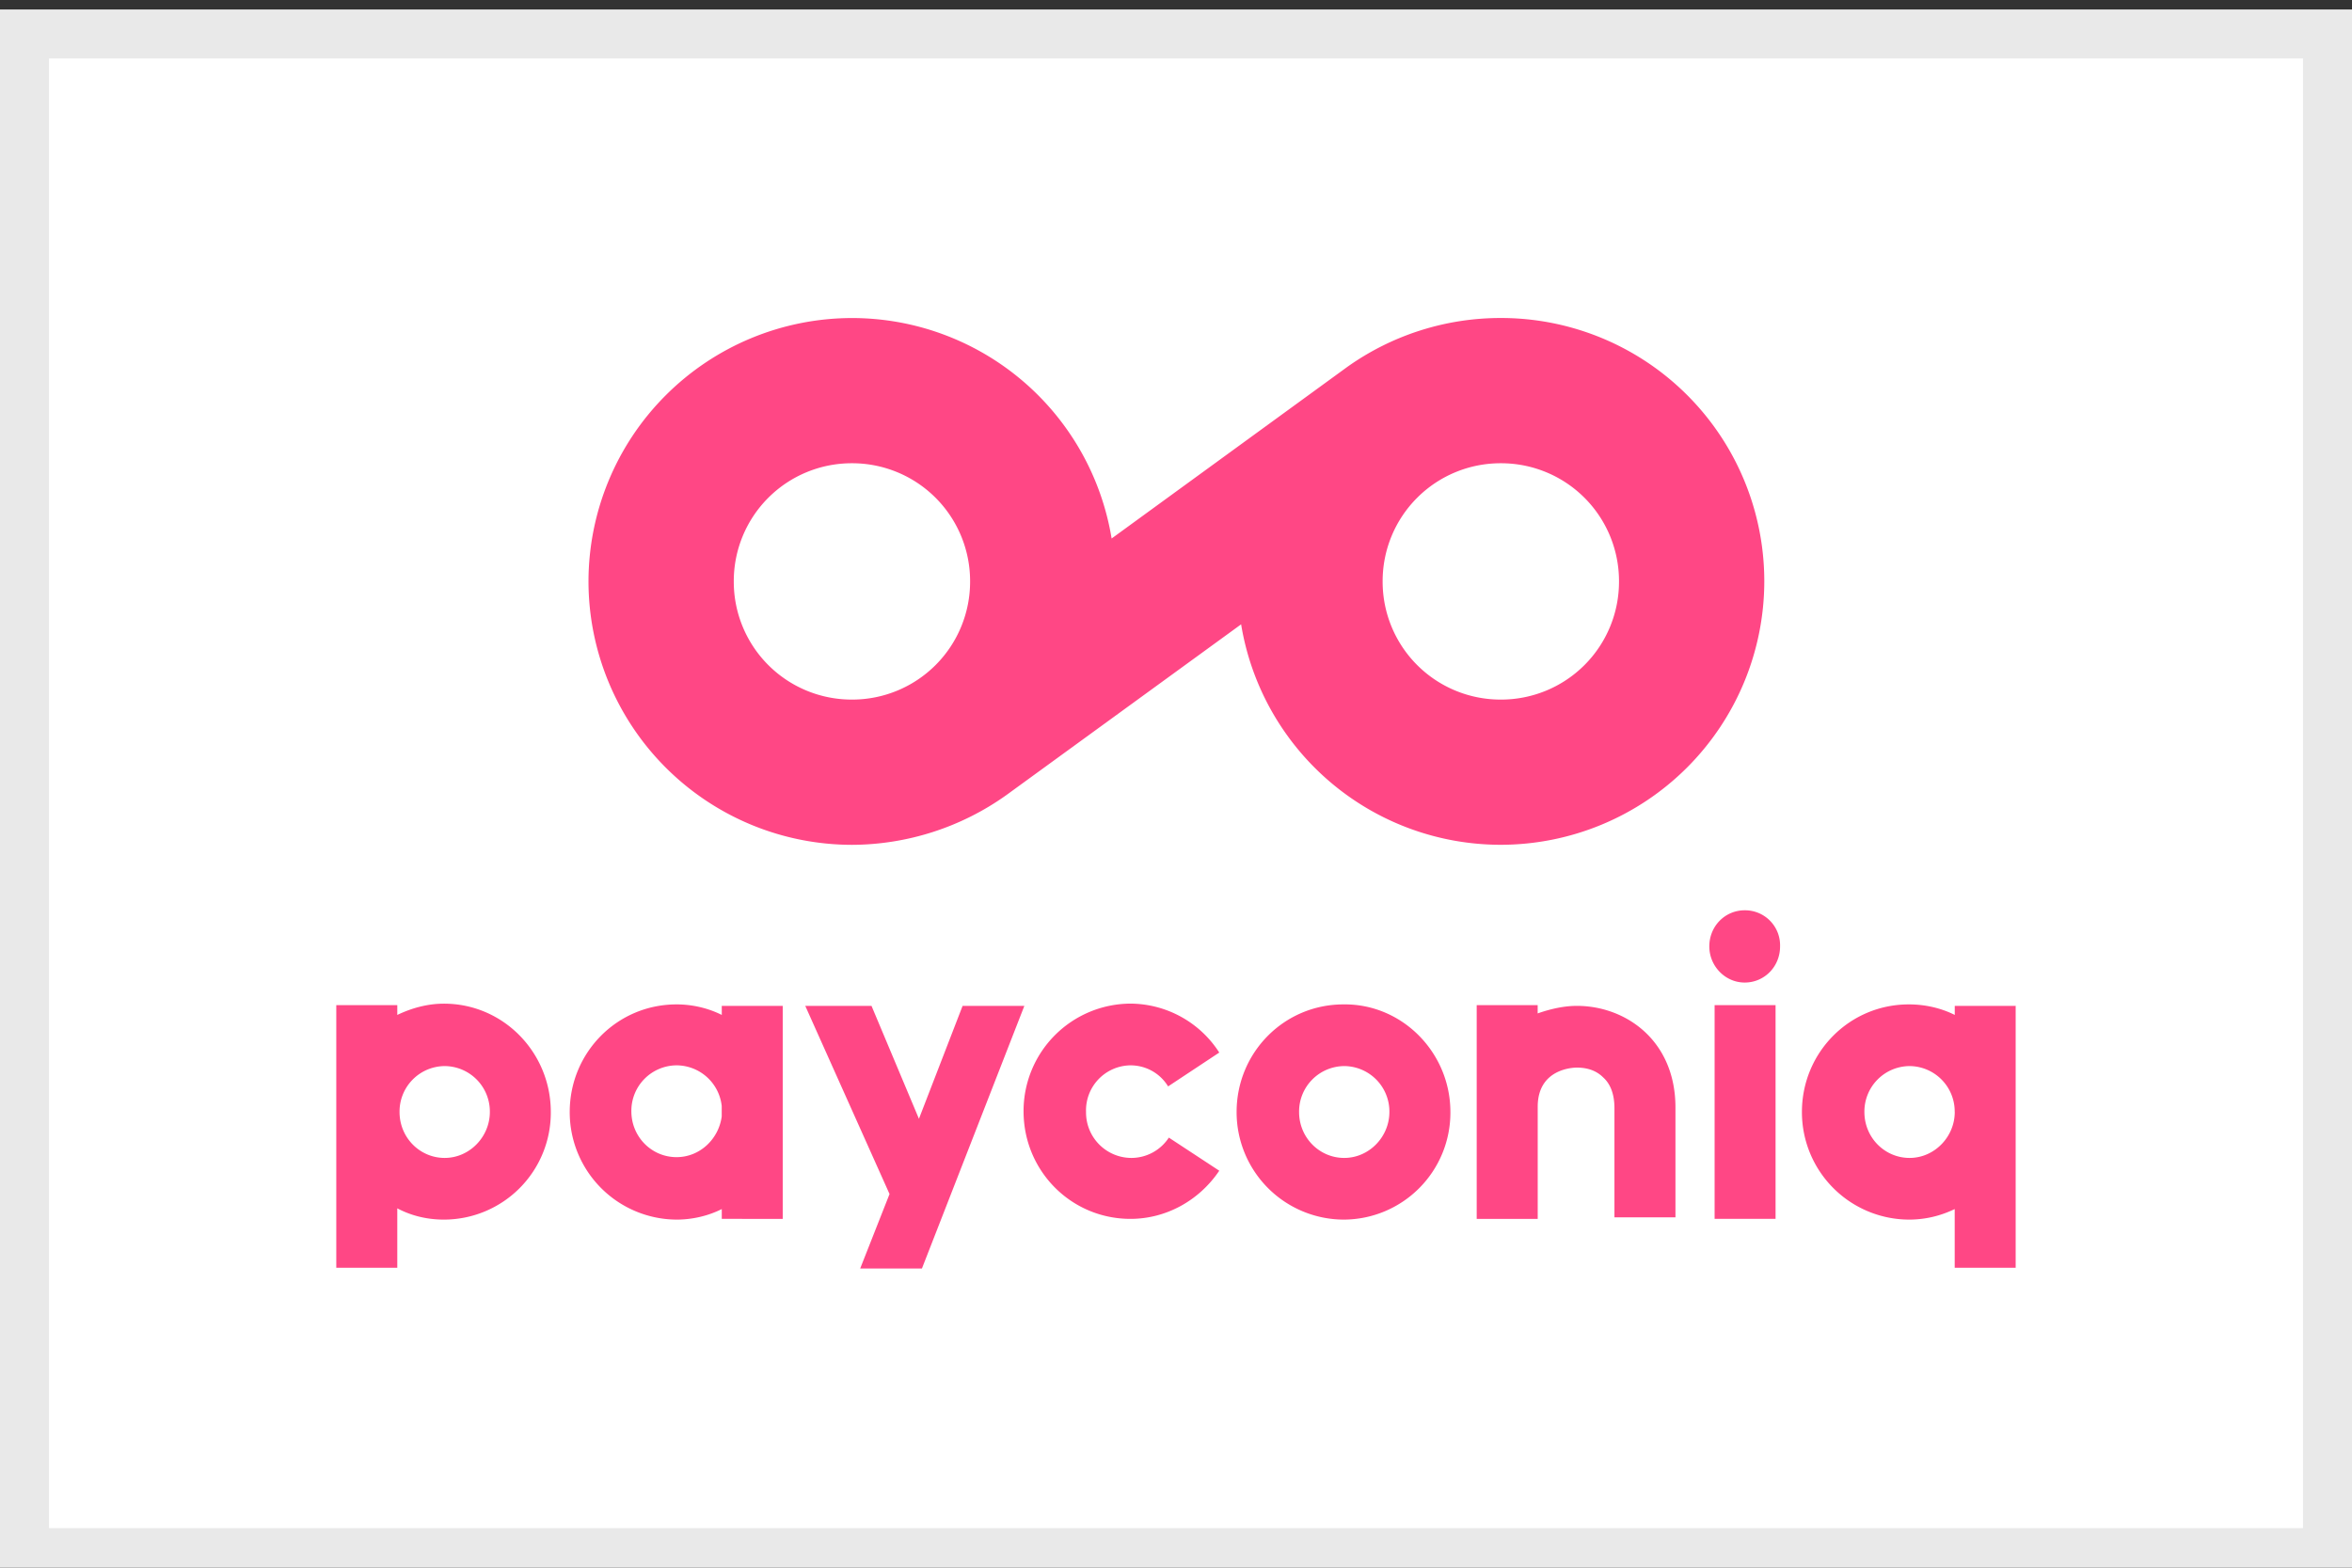
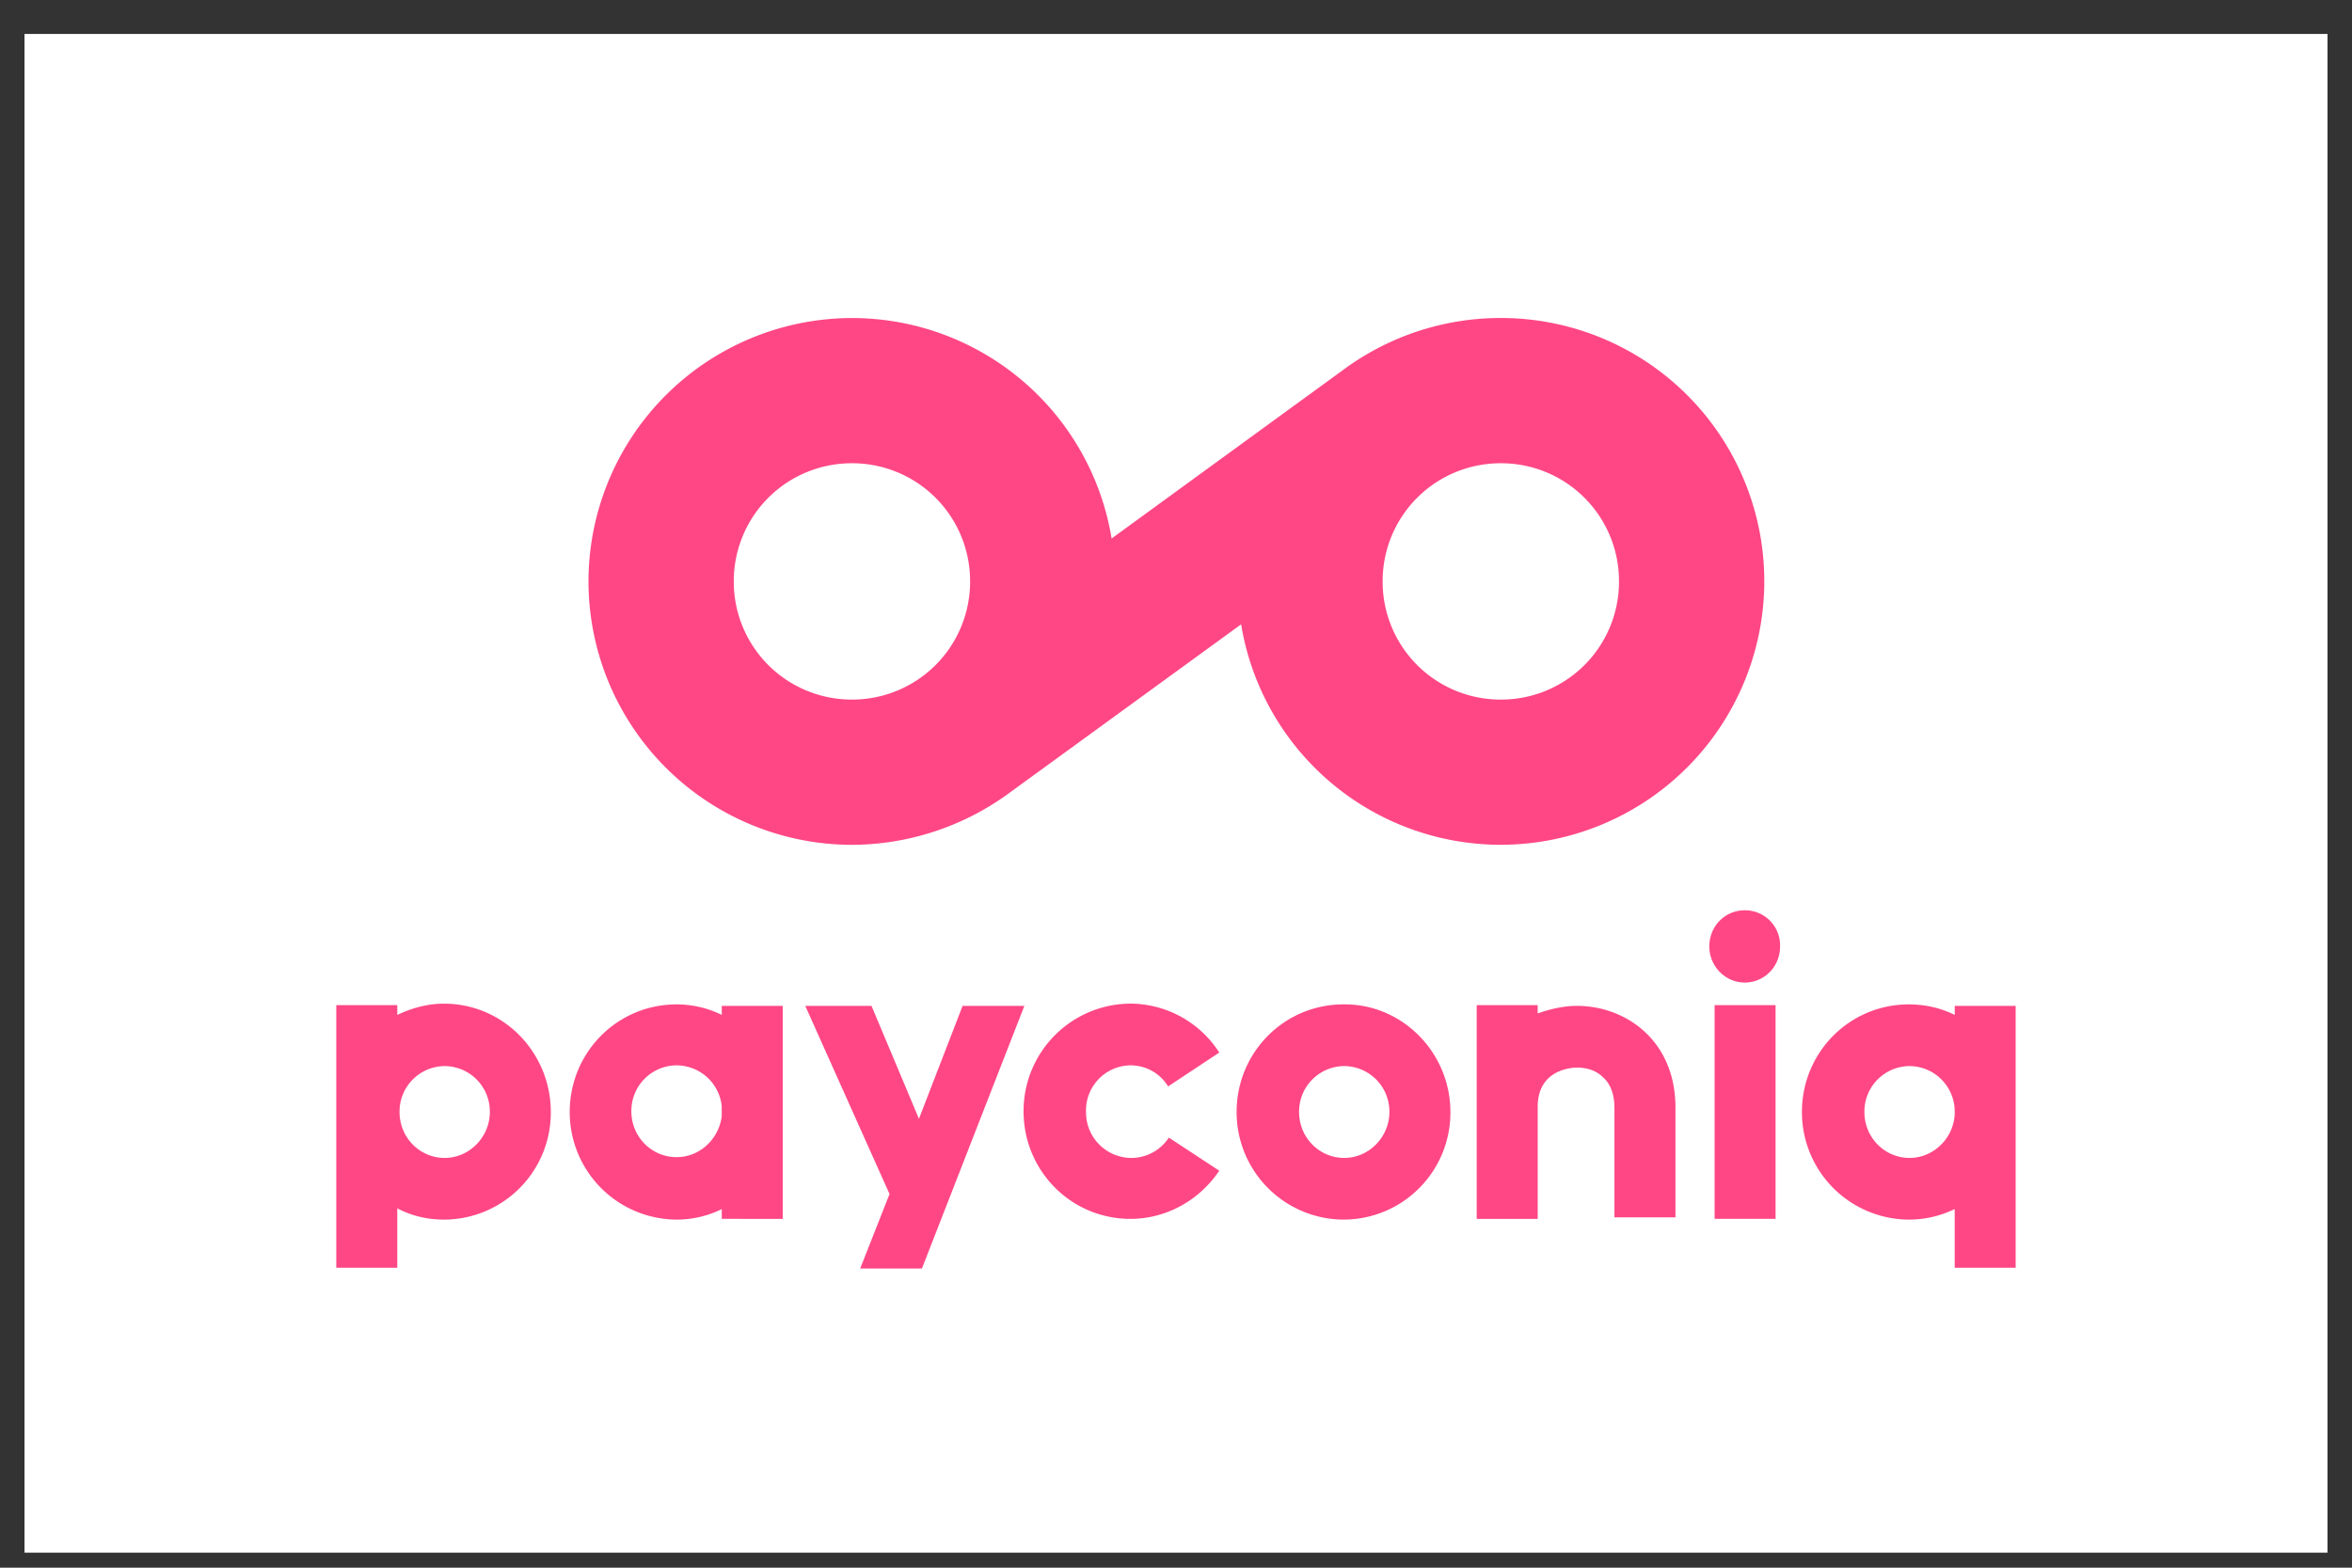
<svg xmlns="http://www.w3.org/2000/svg" width="48" height="32" fill="none">
  <rect width="100%" height="100%" fill="#333333" stroke="none" />
  <path fill="#fff" d="M.5.693h47v31H.5z" />
-   <path stroke="#E9E9E9" d="M.5.693h47v31H.5z" />
  <path fill="#FF4785" d="M30.629 6.491a5.398 5.398 0 0 0-3.134.999l-4.809 3.502a5.37 5.37 0 0 0-5.3-4.5 5.383 5.383 0 0 0-5.376 5.376 5.383 5.383 0 0 0 5.377 5.377 5.46 5.46 0 0 0 3.149-1.014l4.793-3.487a5.37 5.37 0 0 0 5.3 4.5 5.383 5.383 0 0 0 5.377-5.376 5.373 5.373 0 0 0-5.377-5.377ZM17.387 14.28a2.406 2.406 0 0 1-2.412-2.412 2.406 2.406 0 0 1 2.412-2.412 2.406 2.406 0 0 1 2.411 2.412 2.406 2.406 0 0 1-2.411 2.412Zm13.242 0a2.406 2.406 0 0 1-2.412-2.412 2.406 2.406 0 0 1 2.412-2.412 2.406 2.406 0 0 1 2.412 2.412 2.406 2.406 0 0 1-2.412 2.412ZM34.992 20.517h1.244v4.363h-1.244v-4.363Zm.614-1.936c-.4 0-.722.323-.722.738 0 .4.323.737.722.737.4 0 .722-.323.722-.737a.715.715 0 0 0-.722-.738Zm5.53 1.936v5.361h-1.244V24.68c-.291.139-.599.215-.937.215a2.193 2.193 0 0 1-2.181-2.197c0-1.213.968-2.196 2.181-2.196.338 0 .661.076.938.215v-.185h1.244v-.015Zm-1.244 2.181a.928.928 0 0 0-.921-.937.928.928 0 0 0-.922.938c0 .522.415.937.922.937.507 0 .922-.43.922-.938Zm-16.821-.952c.307 0 .599.154.768.43l1.044-.691a2.168 2.168 0 0 0-1.812-.999 2.193 2.193 0 0 0-2.182 2.197c0 1.214.968 2.197 2.182 2.197.722 0 1.398-.369 1.812-.983l-1.029-.676a.915.915 0 0 1-.768.415.928.928 0 0 1-.922-.938.919.919 0 0 1 .907-.952Zm-11.83.953a2.183 2.183 0 0 1-2.18 2.196c-.339 0-.662-.076-.953-.23v1.213H6.863v-5.361h1.245v.2c.291-.139.614-.23.952-.23 1.214 0 2.181.998 2.181 2.212Zm-1.244 0a.928.928 0 0 0-.922-.938.928.928 0 0 0-.921.938c0 .522.414.937.921.937.507 0 .922-.43.922-.938Zm5.976 2.181H14.73v-.2c-.277.139-.6.215-.922.215a2.193 2.193 0 0 1-2.181-2.197c0-1.213.967-2.196 2.181-2.196.323 0 .645.076.922.215v-.185h1.244v4.348Zm-1.244-2.304a.931.931 0 0 0-.922-.83.928.928 0 0 0-.922.937c0 .523.415.937.922.937.476 0 .86-.369.922-.83v-.214Zm17.452-2.044c-.262 0-.538.062-.8.154v-.169h-1.244v4.363h1.245v-2.289c0-.768.706-.799.799-.799.215 0 .399.062.537.2.154.138.23.353.23.63v2.227h1.245v-2.243c0-1.367-1.014-2.074-2.012-2.074Zm-11.276 0h-1.26l-.891 2.305-.968-2.305h-1.352l1.72 3.841-.599 1.52h1.26l2.09-5.36Zm8.695 2.166a2.183 2.183 0 0 1-2.182 2.197 2.193 2.193 0 0 1-2.181-2.197c0-1.213.968-2.196 2.181-2.196 1.198-.016 2.182.983 2.182 2.197Zm-1.245 0a.928.928 0 0 0-.922-.937.928.928 0 0 0-.921.938c0 .522.415.937.921.937.508 0 .922-.43.922-.938Z" />
</svg>